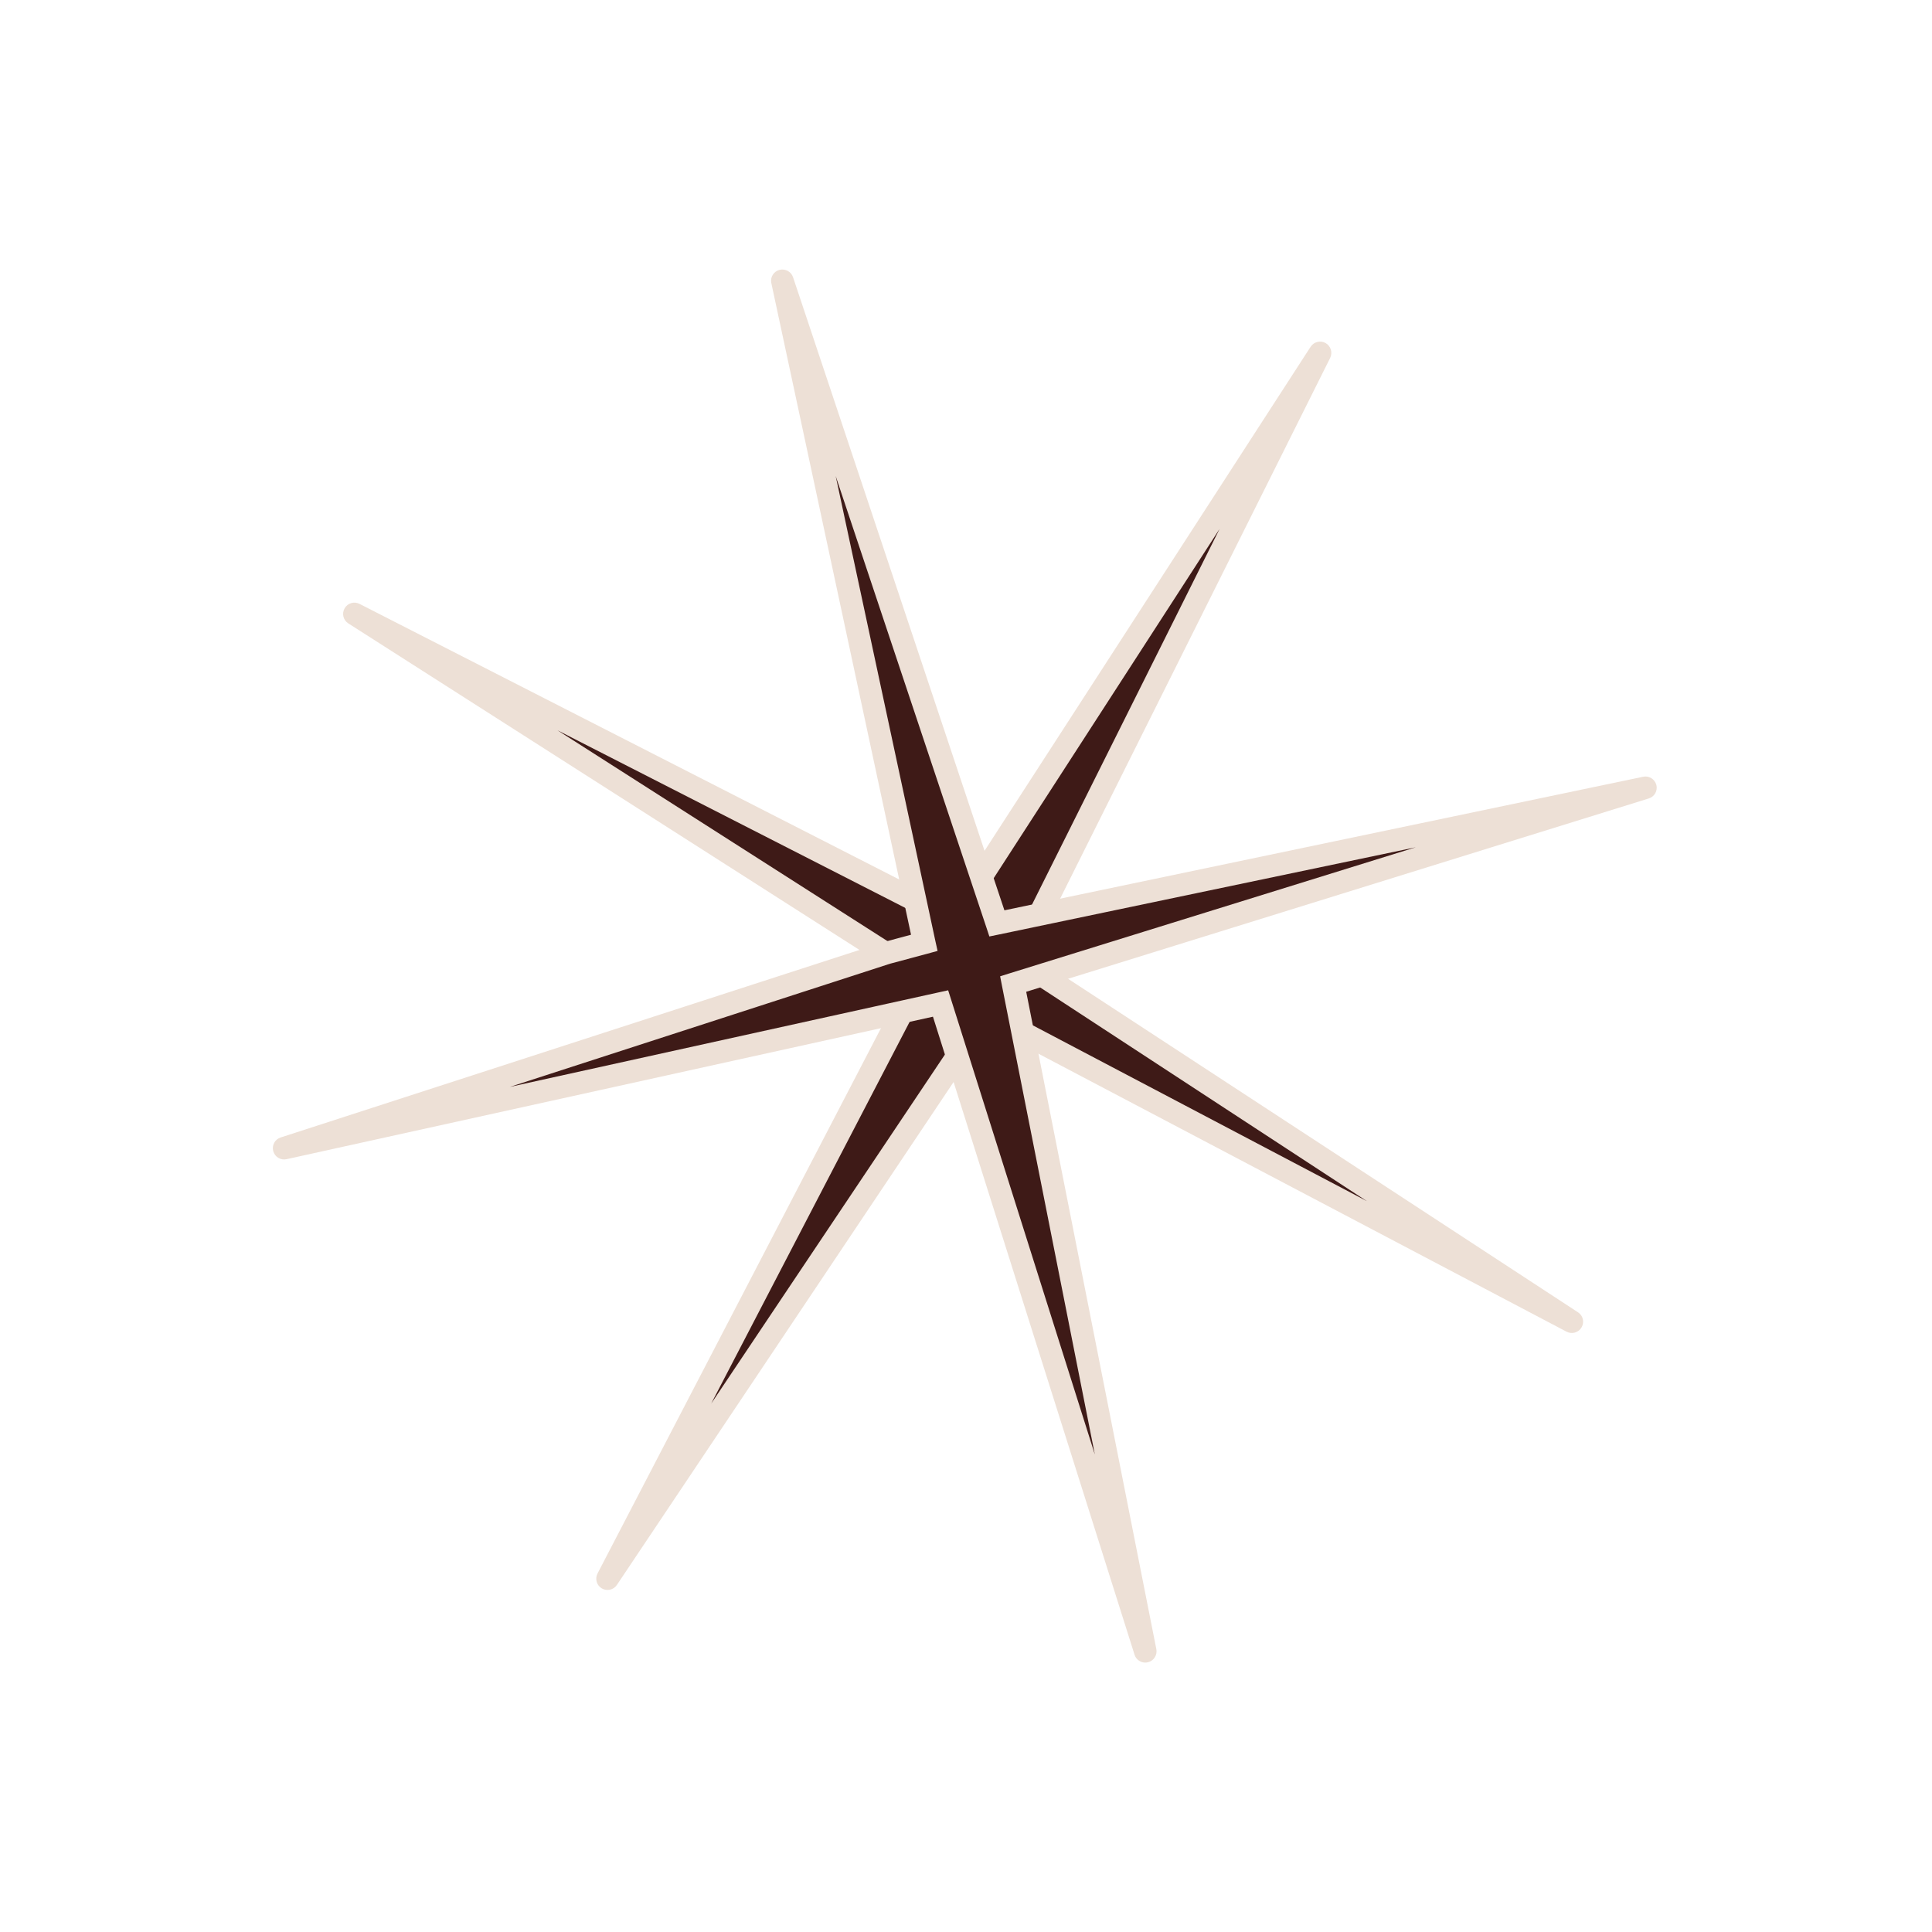
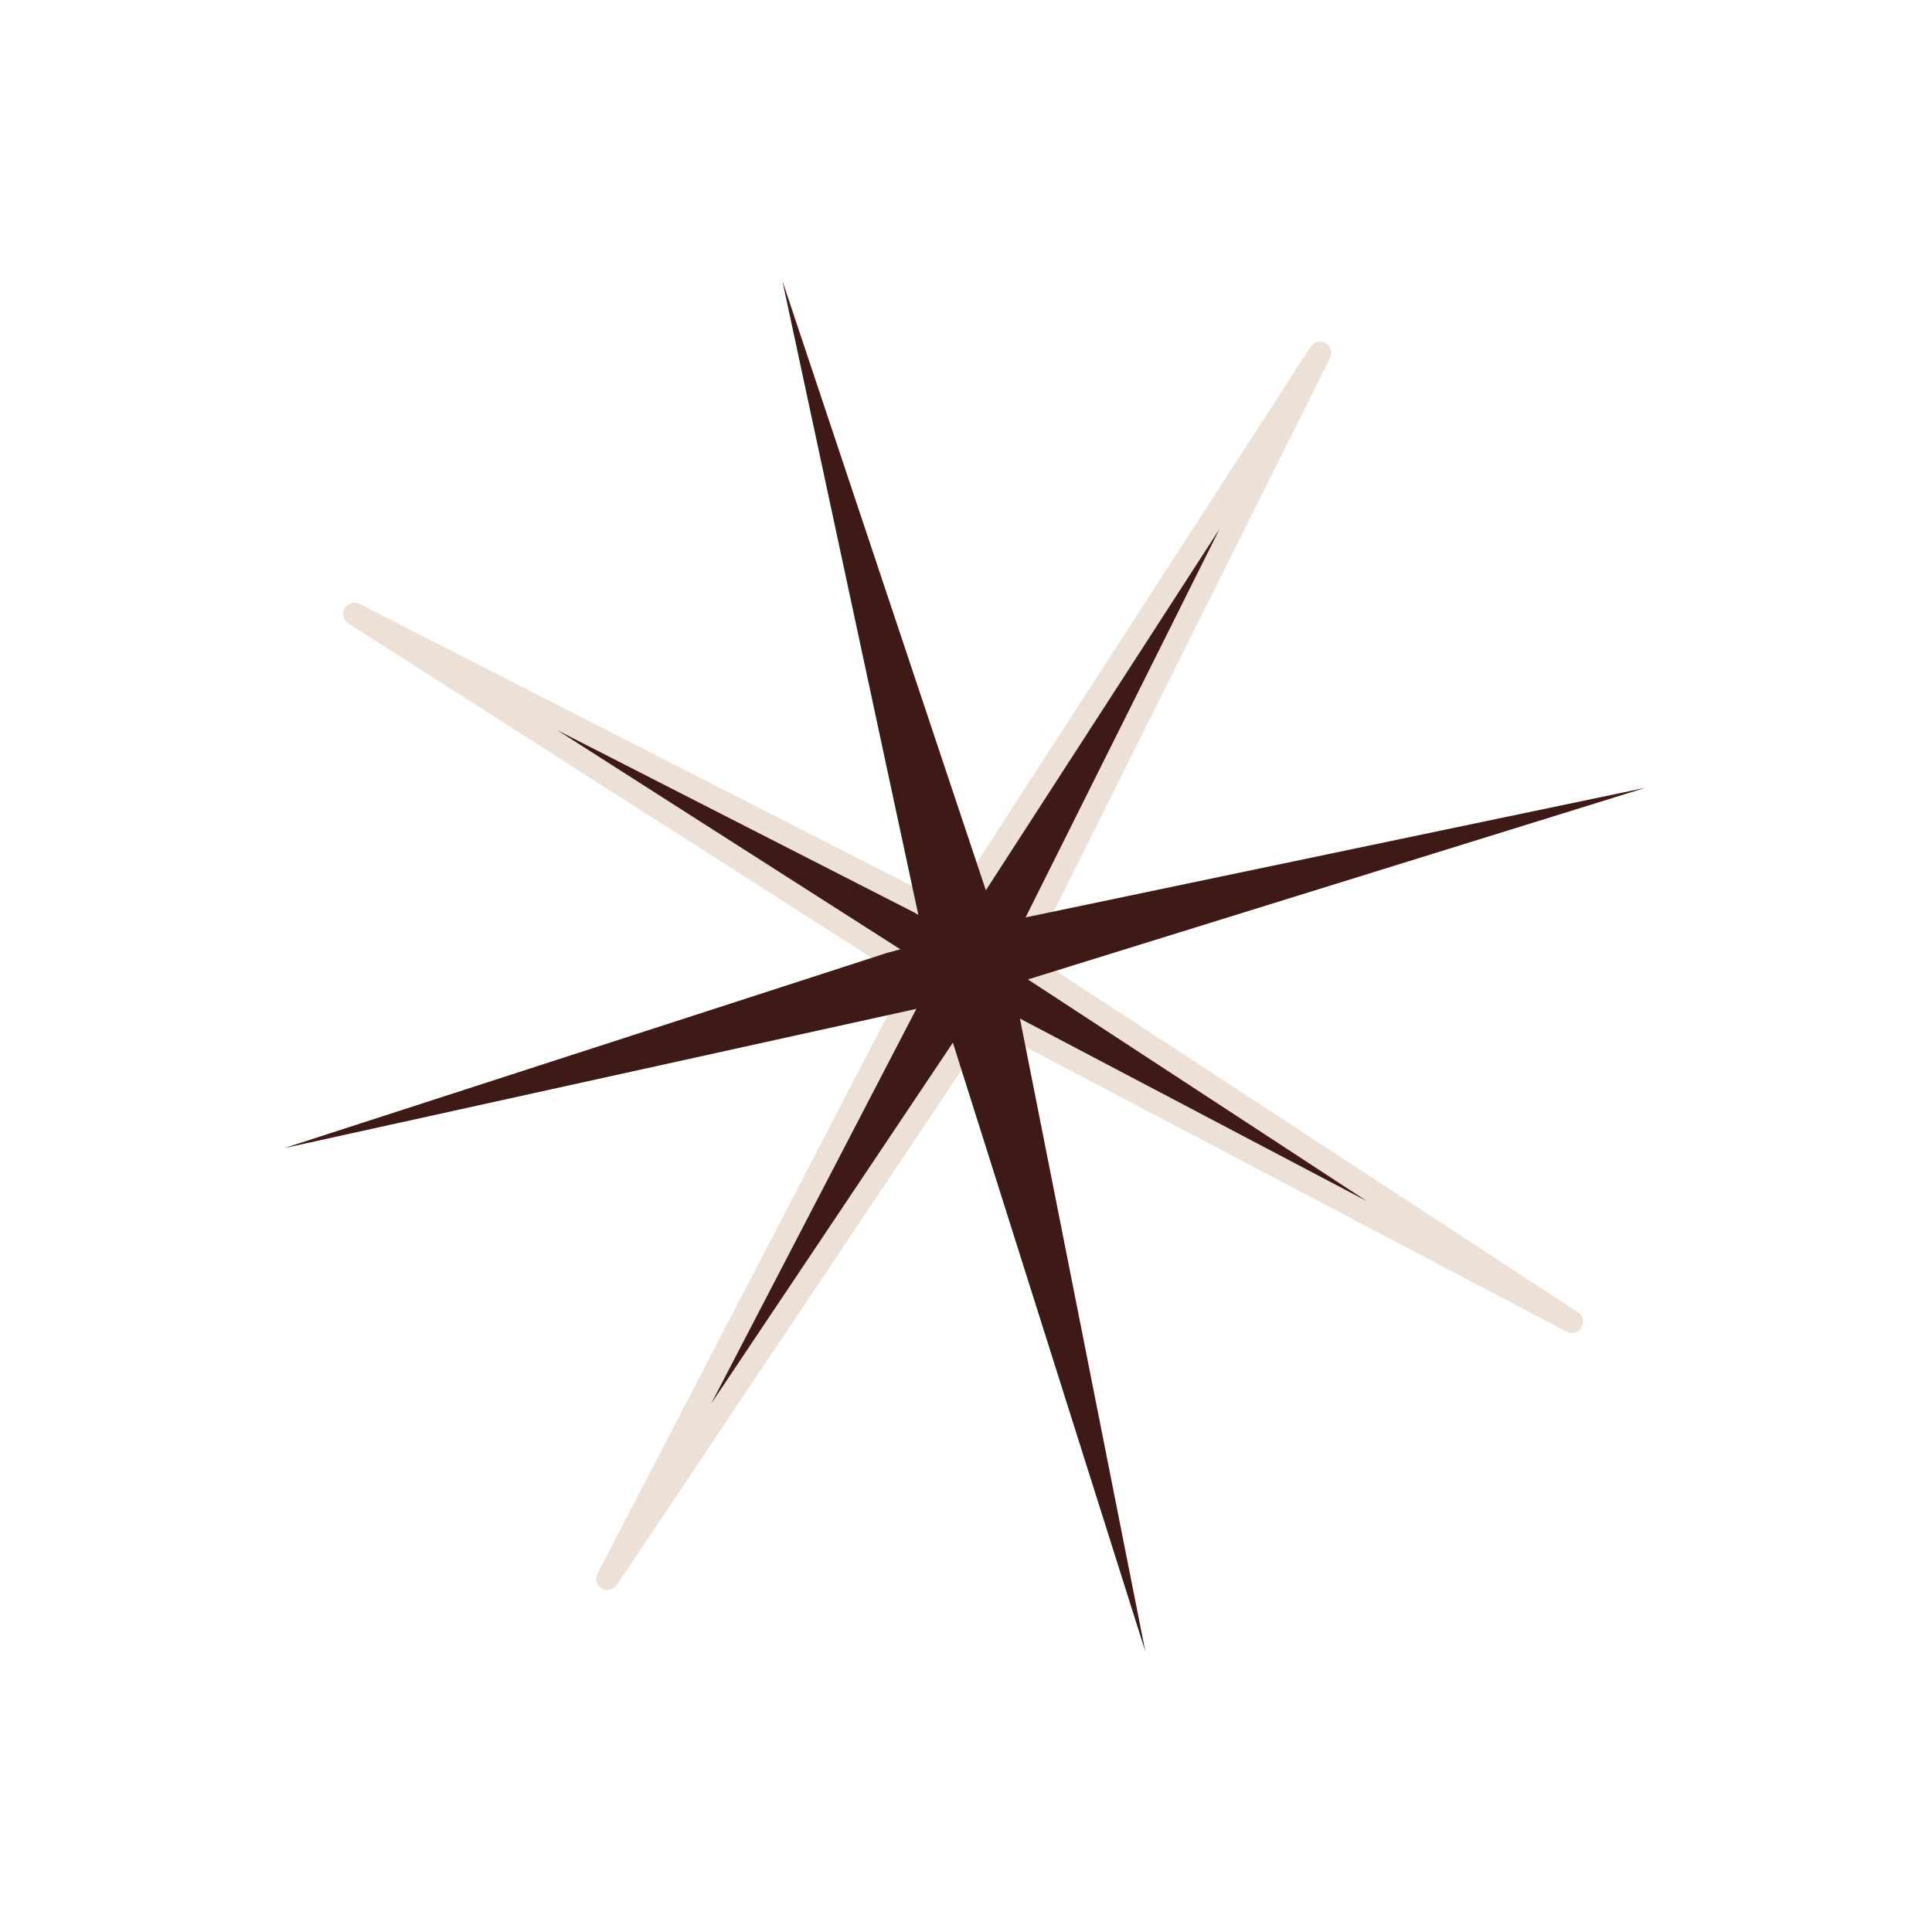
<svg xmlns="http://www.w3.org/2000/svg" fill="none" height="100%" overflow="visible" preserveAspectRatio="none" style="display: block;" viewBox="0 0 21 21" width="100%">
  <g id="STAR5">
    <g id="Vector 40">
      <path d="M3.852 6.673L9.989 9.807L10.351 10.016L14.348 3.836L11.058 10.424L17.085 14.366L10.717 11.015L6.604 17.16L10.01 10.607L3.852 6.673Z" fill="#3E1A17" />
      <path d="M9.989 9.807L10.05 9.701L10.045 9.698L9.989 9.807ZM3.852 6.673L3.908 6.564C3.849 6.534 3.778 6.556 3.746 6.612C3.713 6.669 3.731 6.741 3.786 6.776L3.852 6.673ZM10.01 10.607L10.118 10.663L10.17 10.564L10.075 10.503L10.01 10.607ZM6.604 17.16L6.495 17.103C6.465 17.161 6.485 17.232 6.541 17.265C6.597 17.298 6.669 17.282 6.705 17.228L6.604 17.16ZM10.717 11.015L10.774 10.907L10.677 10.855L10.616 10.947L10.717 11.015ZM17.085 14.366L17.028 14.475C17.086 14.505 17.158 14.485 17.191 14.428C17.224 14.372 17.207 14.299 17.152 14.264L17.085 14.366ZM11.058 10.424L10.949 10.37L10.9 10.467L10.991 10.527L11.058 10.424ZM14.348 3.836L14.458 3.891C14.487 3.832 14.466 3.762 14.409 3.729C14.353 3.697 14.281 3.715 14.246 3.769L14.348 3.836ZM10.351 10.016L10.29 10.122L10.39 10.18L10.454 10.082L10.351 10.016ZM9.989 9.807L10.045 9.698L3.908 6.564L3.852 6.673L3.796 6.782L9.933 9.916L9.989 9.807ZM3.852 6.673L3.786 6.776L9.944 10.71L10.01 10.607L10.075 10.503L3.918 6.57L3.852 6.673ZM10.01 10.607L9.901 10.55L6.495 17.103L6.604 17.16L6.712 17.216L10.118 10.663L10.01 10.607ZM6.604 17.16L6.705 17.228L10.819 11.083L10.717 11.015L10.616 10.947L6.502 17.091L6.604 17.16ZM10.717 11.015L10.66 11.123L17.028 14.475L17.085 14.366L17.142 14.258L10.774 10.907L10.717 11.015ZM17.085 14.366L17.152 14.264L11.125 10.322L11.058 10.424L10.991 10.527L17.018 14.469L17.085 14.366ZM11.058 10.424L11.168 10.479L14.458 3.891L14.348 3.836L14.239 3.781L10.949 10.37L11.058 10.424ZM14.348 3.836L14.246 3.769L10.248 9.949L10.351 10.016L10.454 10.082L14.451 3.902L14.348 3.836ZM10.351 10.016L10.412 9.91L10.05 9.701L9.989 9.807L9.928 9.913L10.29 10.122L10.351 10.016Z" fill="#EDE0D6" />
    </g>
    <g id="Vector 39">
      <path d="M3.088 12.48L9.643 10.357L10.047 10.248L8.504 3.052L10.836 10.037L17.885 8.563L11.012 10.696L12.449 17.95L10.223 10.908L3.088 12.48Z" fill="#3E1A17" />
-       <path d="M9.643 10.357L9.612 10.238L9.606 10.24L9.643 10.357ZM3.088 12.48L3.05 12.364C2.988 12.384 2.953 12.449 2.97 12.512C2.987 12.575 3.05 12.614 3.114 12.6L3.088 12.48ZM10.223 10.908L10.34 10.871L10.306 10.764L10.197 10.788L10.223 10.908ZM12.449 17.95L12.332 17.986C12.351 18.048 12.416 18.084 12.479 18.068C12.542 18.052 12.581 17.989 12.569 17.926L12.449 17.95ZM11.012 10.696L10.976 10.579L10.871 10.612L10.892 10.72L11.012 10.696ZM17.885 8.563L17.921 8.679C17.984 8.66 18.02 8.595 18.004 8.532C17.987 8.469 17.924 8.429 17.86 8.443L17.885 8.563ZM10.836 10.037L10.72 10.076L10.754 10.179L10.861 10.157L10.836 10.037ZM8.504 3.052L8.62 3.013C8.599 2.951 8.534 2.917 8.471 2.934C8.409 2.951 8.37 3.014 8.384 3.077L8.504 3.052ZM10.047 10.248L10.078 10.367L10.191 10.336L10.166 10.223L10.047 10.248ZM9.643 10.357L9.606 10.24L3.05 12.364L3.088 12.48L3.126 12.597L9.681 10.473L9.643 10.357ZM3.088 12.48L3.114 12.6L10.25 11.027L10.223 10.908L10.197 10.788L3.061 12.361L3.088 12.48ZM10.223 10.908L10.107 10.944L12.332 17.986L12.449 17.95L12.565 17.913L10.34 10.871L10.223 10.908ZM12.449 17.95L12.569 17.926L11.133 10.672L11.012 10.696L10.892 10.72L12.329 17.973L12.449 17.95ZM11.012 10.696L11.049 10.813L17.921 8.679L17.885 8.563L17.849 8.446L10.976 10.579L11.012 10.696ZM17.885 8.563L17.86 8.443L10.811 9.917L10.836 10.037L10.861 10.157L17.91 8.682L17.885 8.563ZM10.836 10.037L10.952 9.998L8.62 3.013L8.504 3.052L8.388 3.091L10.72 10.076L10.836 10.037ZM8.504 3.052L8.384 3.077L9.927 10.274L10.047 10.248L10.166 10.223L8.623 3.026L8.504 3.052ZM10.047 10.248L10.015 10.13L9.612 10.238L9.643 10.357L9.675 10.475L10.078 10.367L10.047 10.248Z" fill="#EDE0D6" />
    </g>
  </g>
</svg>